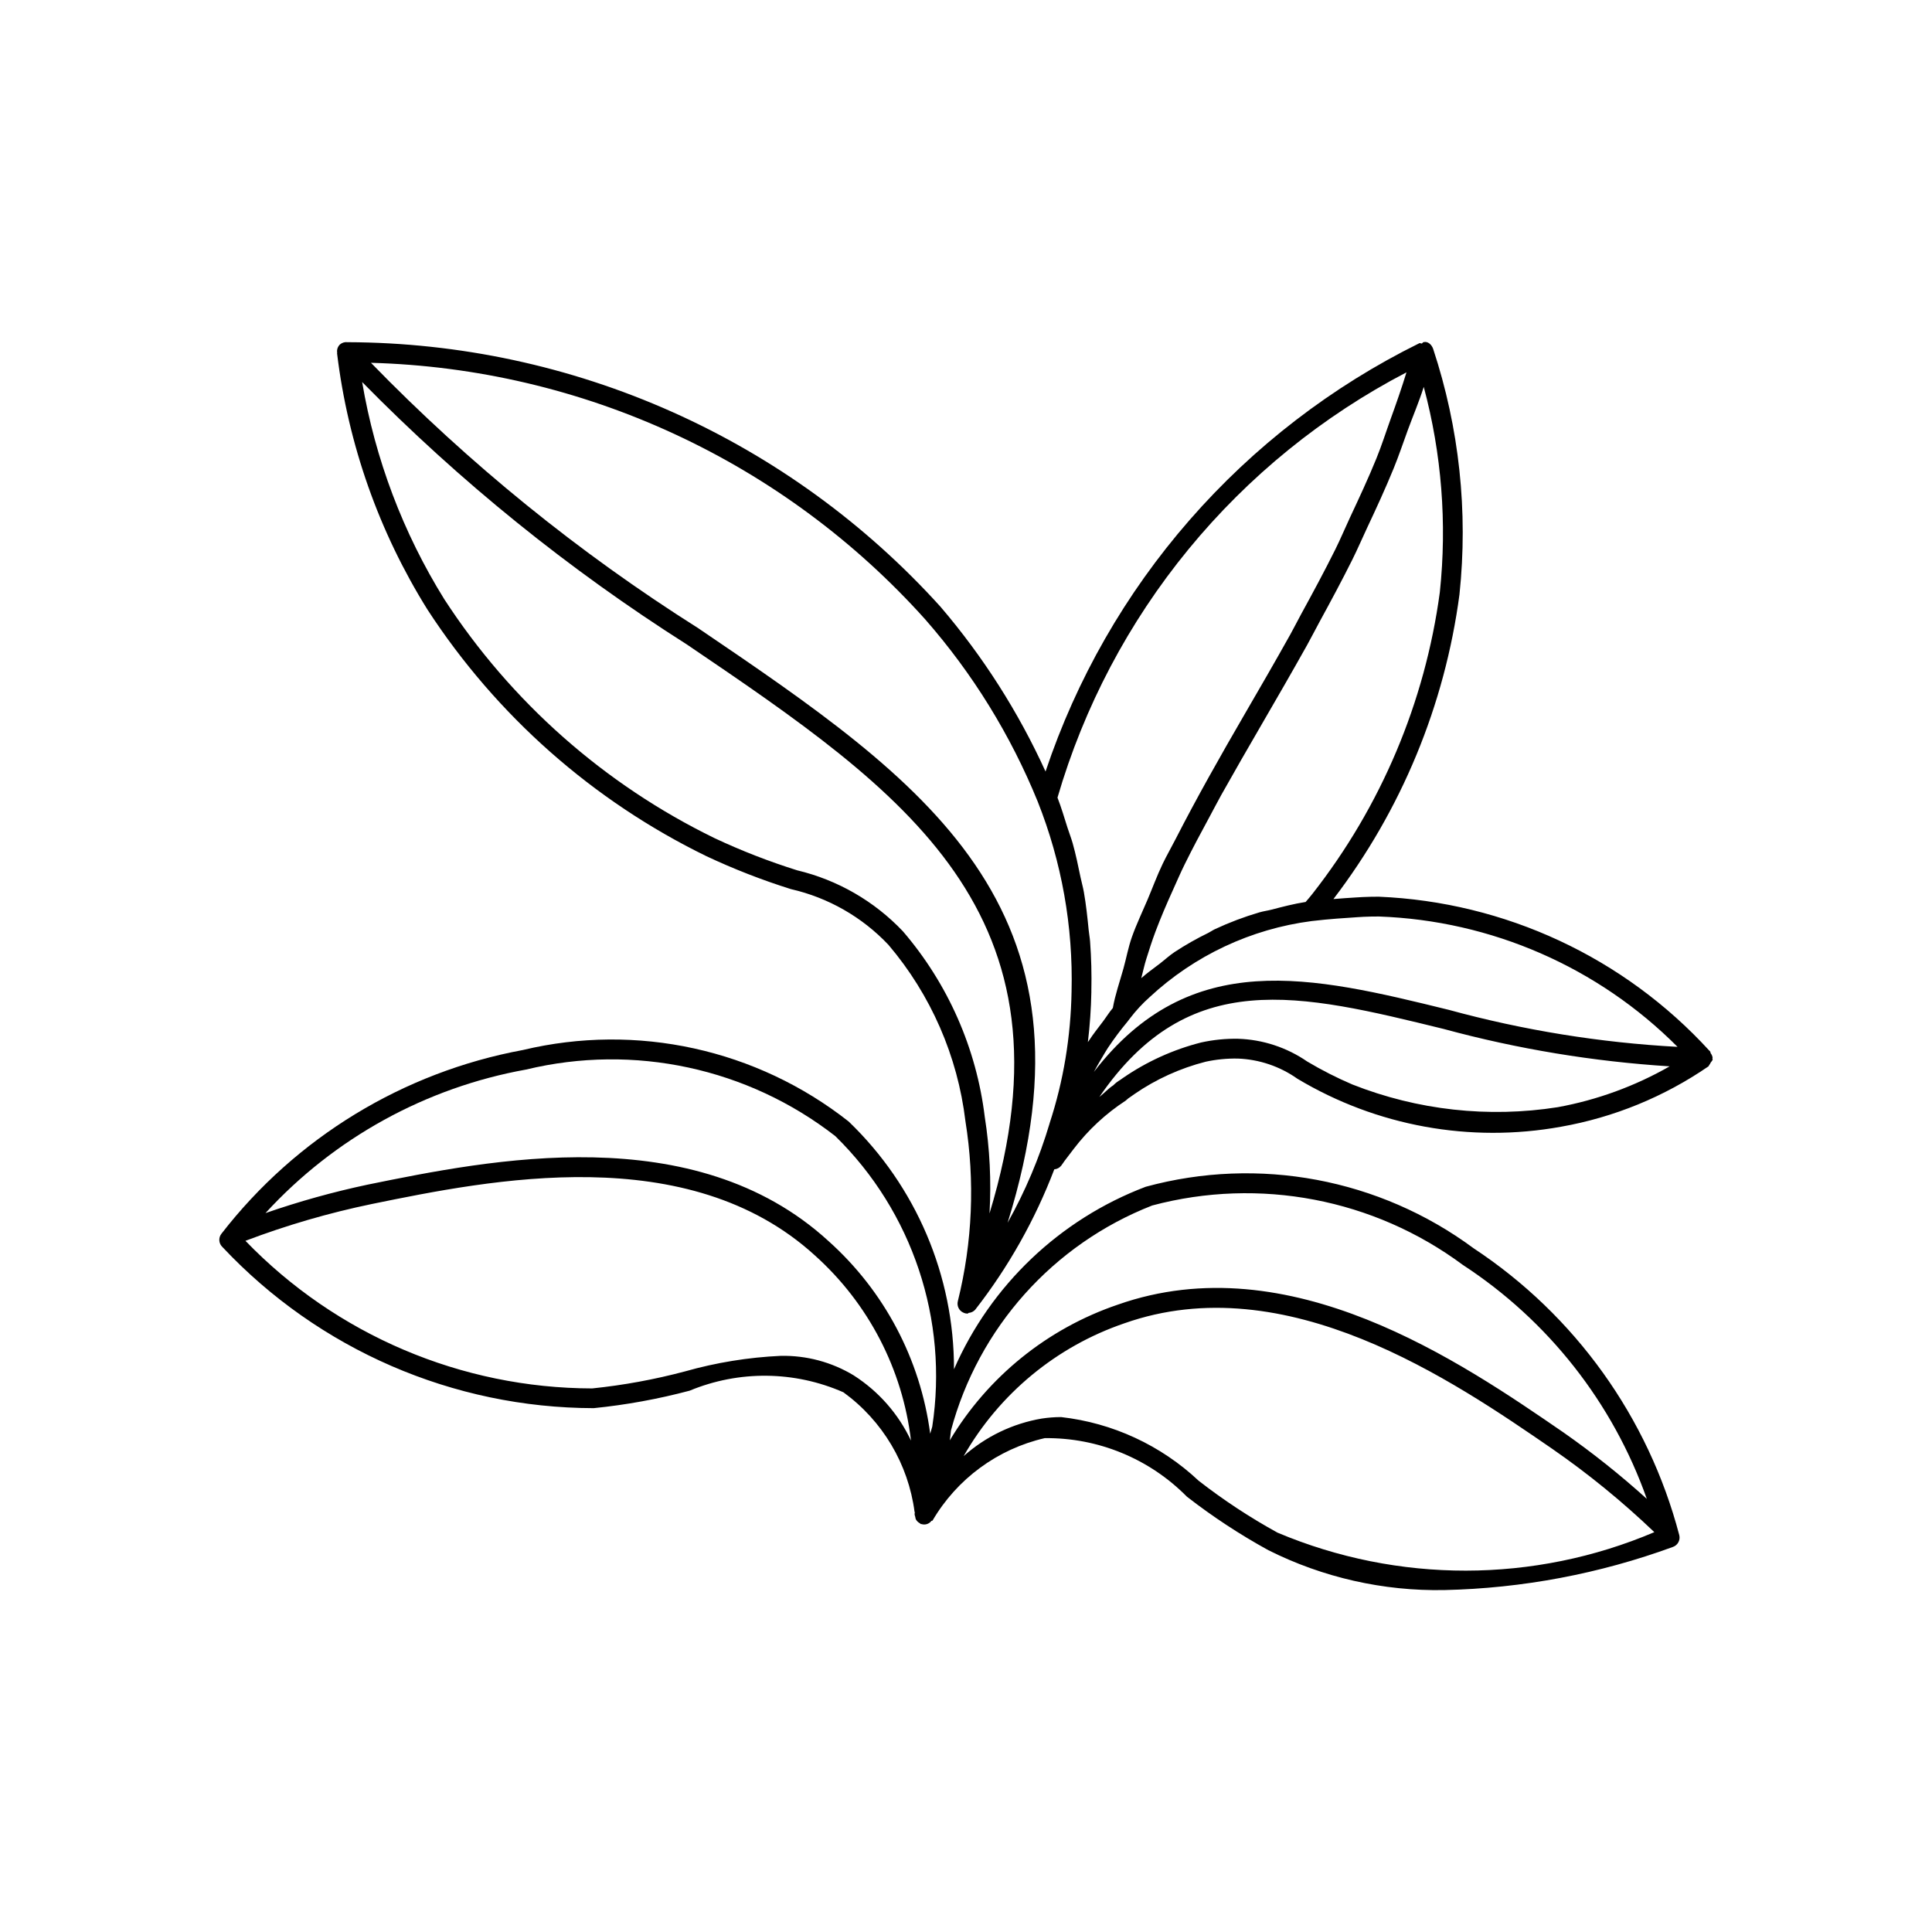
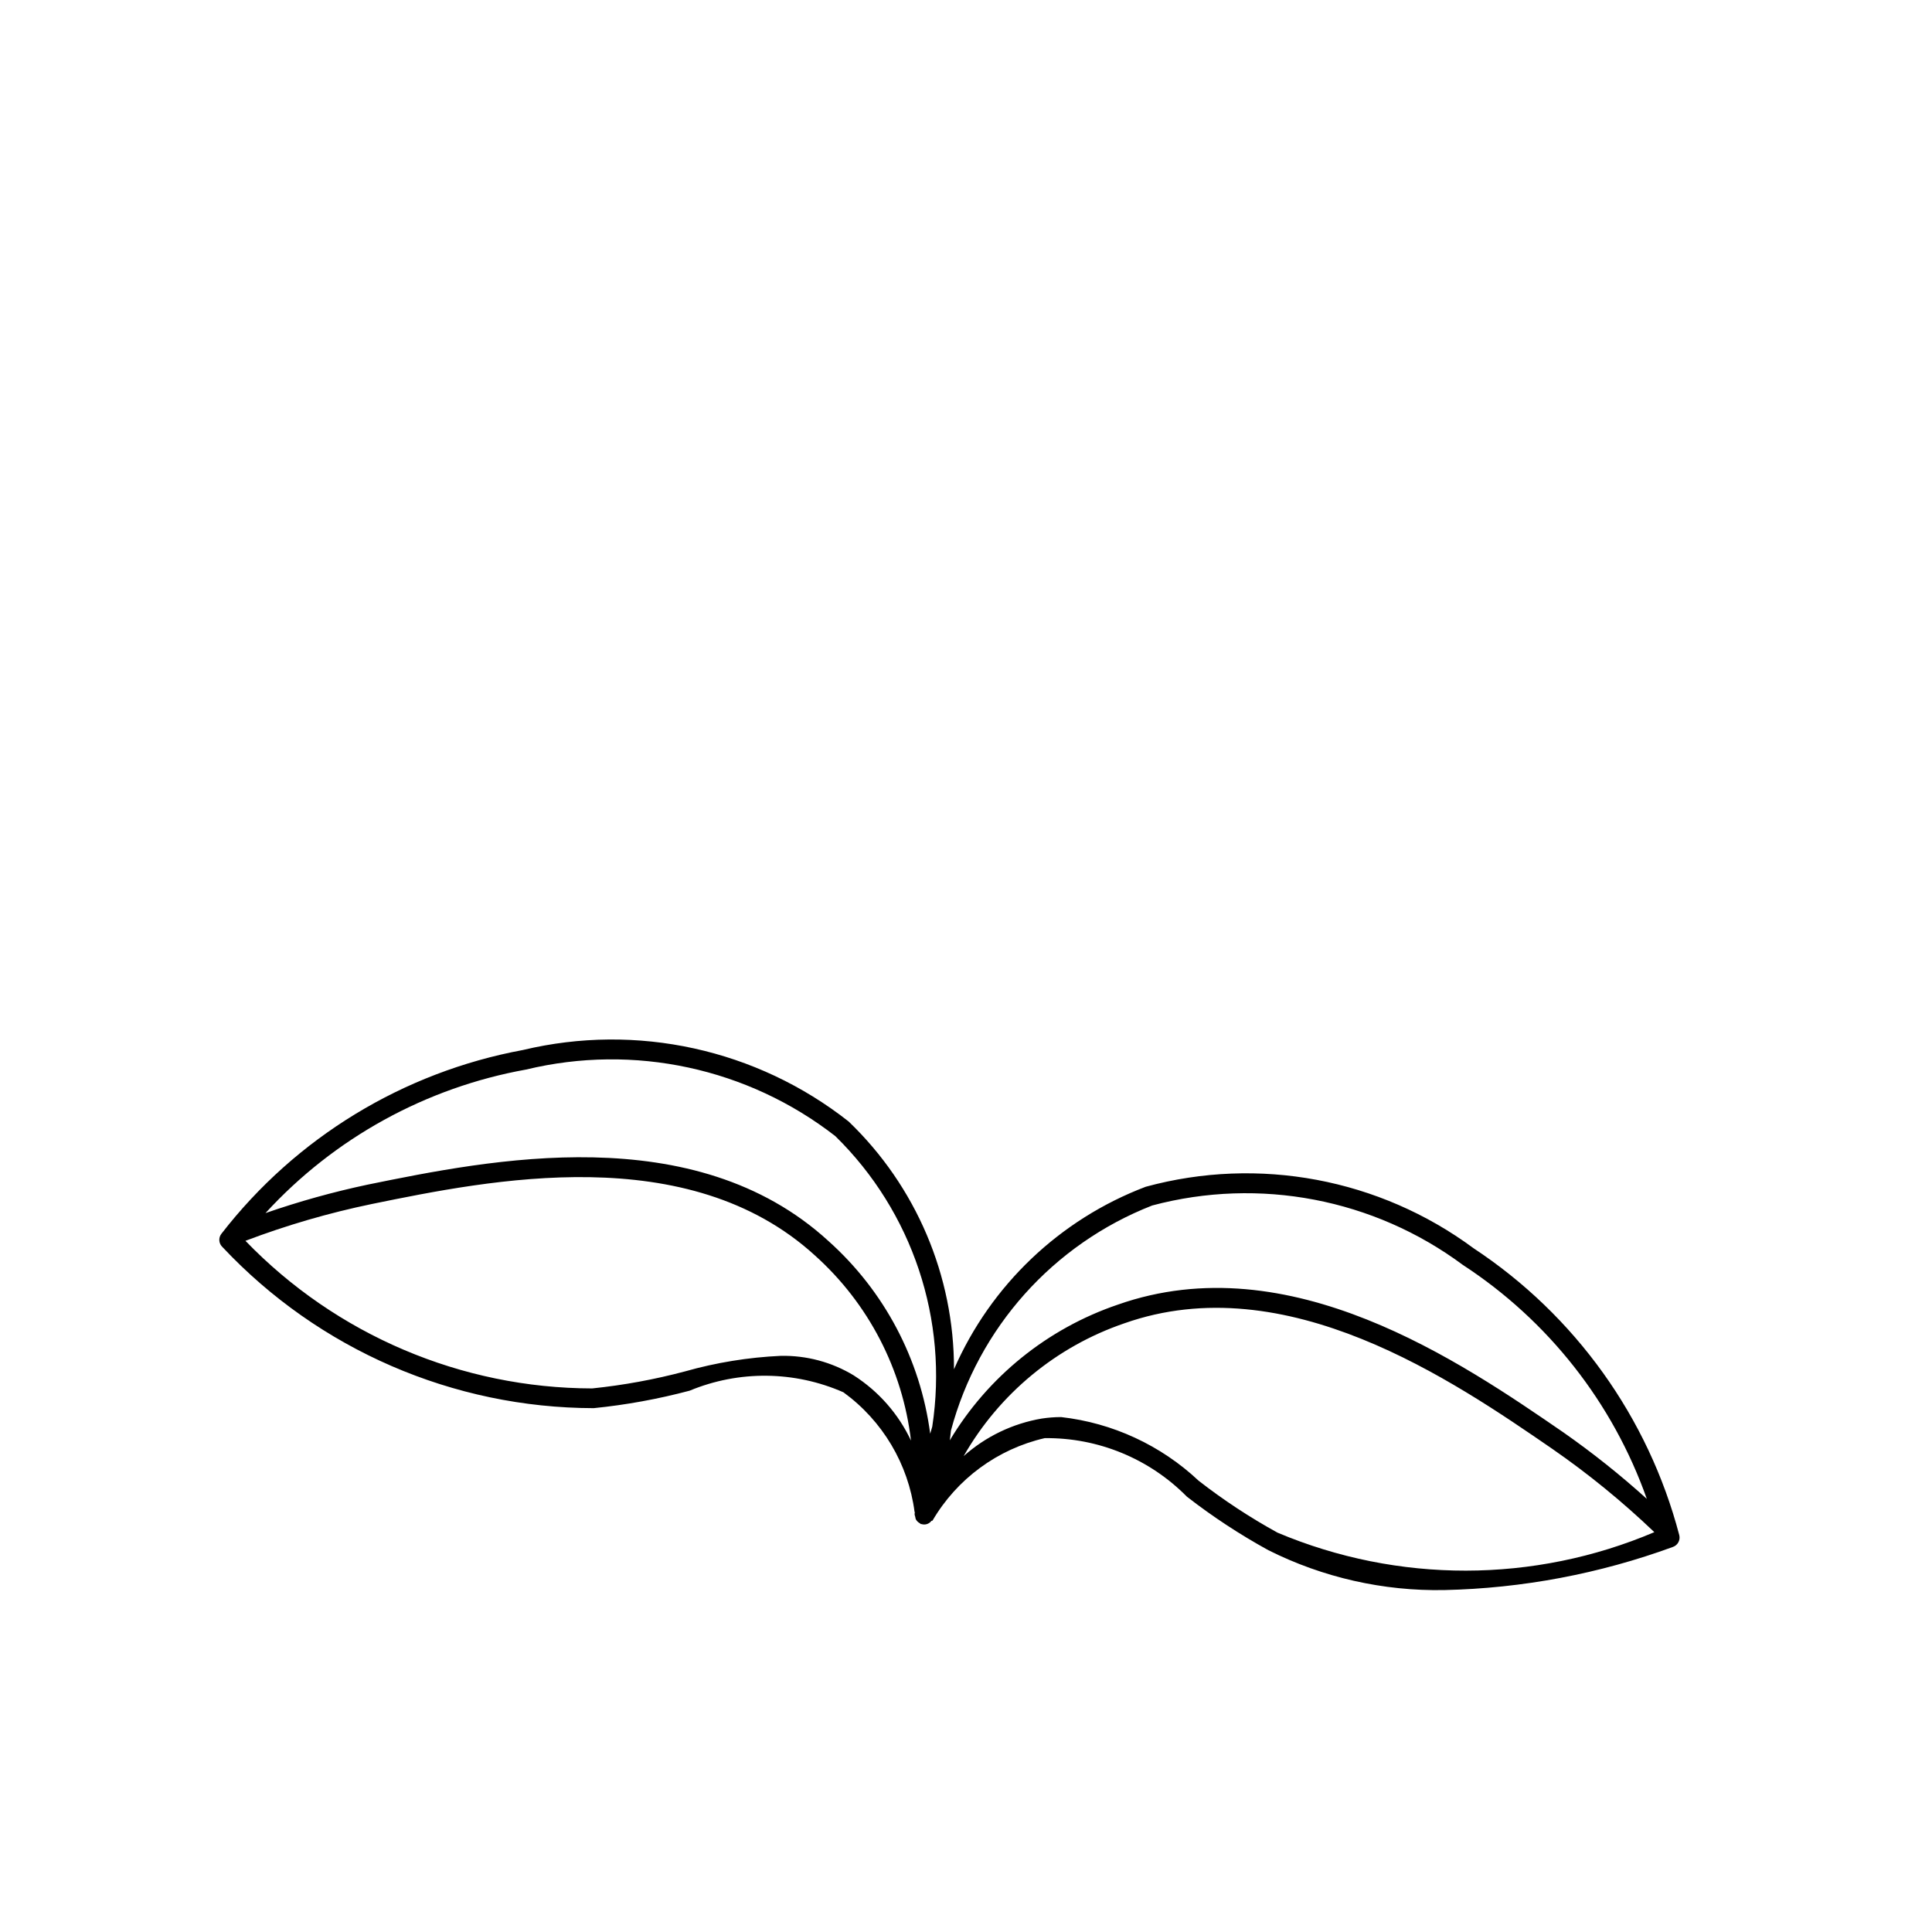
<svg xmlns="http://www.w3.org/2000/svg" fill="#000000" width="800px" height="800px" version="1.1" viewBox="144 144 512 512">
  <g>
    <path d="m534.49 474.78c-24.934-18.434-56.938-24.43-86.859-16.277-22.75 8.633-41.066 26.066-50.812 48.363 0.043-24.781-10.047-48.504-27.926-65.664-24.359-19.176-56.156-26.152-86.305-18.941-31.715 5.867-60.16 23.199-79.91 48.699-0.848 1.082-0.711 2.633 0.309 3.555 25.512 27.16 61.094 42.594 98.359 42.66 8.582-0.863 17.082-2.414 25.418-4.633 13.074-5.426 27.797-5.269 40.754 0.43 10.375 7.539 17.195 19.012 18.859 31.727l0.07 0.059-0.07 0.461c0.02 0.266 0.078 0.527 0.18 0.77 0.02 0.215 0.07 0.426 0.148 0.629 0.242 0.465 0.625 0.84 1.098 1.074 0.086 0.047 0.105 0.156 0.199 0.191h0.043l0.039 0.031 0.098-0.031-0.004 0.004c0.973 0.32 2.043-0.012 2.656-0.832 0.078-0.082 0.23 0.004 0.301-0.094 6.481-11.059 17.234-18.961 29.727-21.84 14.145-0.16 27.742 5.438 37.68 15.508 6.812 5.297 14.039 10.043 21.605 14.195 14.453 7.242 30.453 10.867 46.617 10.559 20.684-0.457 41.148-4.316 60.578-11.43 1.293-0.453 2.023-1.82 1.68-3.148-8.195-31.191-27.613-58.262-54.531-76.023zm-85.137-11.316c28.402-7.566 58.707-1.77 82.309 15.746 22.621 14.754 39.754 36.543 48.762 62.004-6.973-6.305-14.332-12.168-22.027-17.562-27.203-18.695-72.633-49.969-118.22-33.887h-0.004c-18.609 6.34-34.371 19.074-44.469 35.945 0.125-0.867 0.207-1.73 0.312-2.598l-0.004-0.004c7.285-27.234 27.09-49.379 53.344-59.645zm-165.91-36.027c28.566-6.894 58.719-0.398 81.918 17.641 20.457 20.035 30.02 48.691 25.695 76.996-0.188 0.621-0.367 1.246-0.543 1.871v0.004c-2.59-19.707-12.164-37.828-26.977-51.074-35.609-32.586-89.75-21.523-122.06-14.945-9.188 1.949-18.246 4.473-27.121 7.551 18.242-19.902 42.512-33.27 69.086-38.043zm86.816 81.066h0.004c-5.836-3.535-12.555-5.332-19.375-5.188-8.582 0.395-17.09 1.777-25.359 4.121-8.066 2.148-16.293 3.656-24.598 4.512-34.66-0.066-67.816-14.18-91.887-39.117 10.891-4.133 22.094-7.394 33.504-9.758 31.344-6.406 83.785-17.098 117.46 13.672v0.004c14.148 12.703 23.184 30.129 25.414 49.016-3.328-7.066-8.586-13.051-15.164-17.262zm112.3 41.668c-7.324-4.027-14.316-8.629-20.91-13.766-10.008-9.402-22.785-15.316-36.43-16.863-1.723 0-3.441 0.133-5.144 0.391-7.699 1.309-14.871 4.762-20.699 9.957 9.43-16.516 24.559-29.027 42.551-35.184 42.949-15.172 87.125 15.141 113.47 33.273 9.57 6.633 18.605 14.008 27.02 22.059-31.898 13.551-67.922 13.602-99.855 0.133z" />
-     <path d="m597.32 425.65c0.188-0.316 0.516-0.551 0.559-0.926 0.012-0.098-0.086-0.168-0.086-0.266l0.066-0.164h-0.004c-0.062-0.43-0.234-0.832-0.5-1.172-0.09-0.148-0.039-0.352-0.156-0.48l-0.086-0.09-0.121-0.125-0.004 0.004c-22.609-24.719-54.141-39.398-87.609-40.797-1.414 0-2.848 0.031-4.266 0.094l-1.742 0.102c-1.742 0.109-3.773 0.242-5.996 0.426v-0.004c17.992-23.535 29.512-51.375 33.402-80.742v-0.031c2.316-21.914-0.059-44.07-6.969-64.996-0.367-1.098-1.395-2.133-2.562-1.805-0.207 0.004-0.25 0.297-0.449 0.352-0.227 0.047-0.449-0.18-0.66-0.074h0.004c-23.188 11.445-43.879 27.363-60.883 46.848-17.004 19.48-29.98 42.137-38.18 66.656-7.188-15.785-16.559-30.48-27.832-43.66-19.867-21.992-44.109-39.59-71.176-51.668-27.066-12.074-56.355-18.359-85.992-18.449-0.711-0.09-1.43 0.125-1.977 0.594-0.609 0.574-0.887 1.414-0.742 2.238l-0.039 0.117h0.004c2.918 24.137 11.105 47.336 23.984 67.957 18.266 28.062 43.809 50.637 73.902 65.312 7.258 3.406 14.738 6.32 22.387 8.723 9.891 2.258 18.887 7.398 25.852 14.773 11.238 13.227 18.332 29.473 20.395 46.707 2.555 15.883 1.871 32.113-2.008 47.723-0.305 1.199 0.266 2.445 1.375 2.996l0.121 0.027 0.062 0.062c0.324 0.141 0.672 0.211 1.023 0.207 0.121 0 0.168-0.172 0.289-0.188v-0.004c0.66-0.043 1.277-0.344 1.723-0.832 8.801-11.293 15.867-23.836 20.969-37.211 0.727-0.055 1.398-0.414 1.848-0.992 0.555-0.852 1.211-1.691 1.949-2.656l1.352-1.773c3.828-5.019 8.488-9.344 13.773-12.789 0.434-0.418 0.906-0.785 1.418-1.098 0.348-0.234 0.695-0.473 0.883-0.625h-0.004c5.738-3.953 12.133-6.856 18.883-8.582 2.801-0.609 5.66-0.891 8.527-0.84 5.676 0.211 11.168 2.07 15.805 5.352 20.98 12.555 45.805 17.07 69.863 12.711 14.012-2.477 27.328-7.93 39.055-15.992 0.129-0.086 0.117-0.273 0.227-0.379v0.004c0.141-0.176 0.254-0.367 0.344-0.574zm-93.621-38.586 1.68-0.102c1.375-0.062 2.707-0.082 4.039-0.082 29.809 1.07 58.098 13.418 79.148 34.547-20.504-1.109-40.828-4.398-60.637-9.812-36.34-8.926-68.512-16.691-94.039 16.449 0.648-1.215 1.348-2.441 2.098-3.684 0.543-0.898 1.023-1.781 1.625-2.691v0.004c1.602-2.41 3.332-4.731 5.188-6.953 0.234-0.285 0.406-0.566 0.648-0.852 1.559-2.043 3.309-3.934 5.227-5.644 11.867-11.031 26.887-18.078 42.953-20.156 4.746-0.559 8.859-0.816 12.07-1.023zm21.875-86.152c-3.93 29.176-15.578 56.77-33.746 79.934-0.613 0.758-1.211 1.508-1.824 2.184-3.129 0.488-6.09 1.27-9.059 2.039-1.039 0.27-2.156 0.41-3.176 0.715v-0.004c-4.043 1.188-7.988 2.68-11.809 4.461-0.602 0.281-1.129 0.676-1.723 0.969h0.004c-3.106 1.508-6.109 3.215-8.992 5.109-1.391 0.934-2.633 2.086-3.961 3.109-1.625 1.25-3.305 2.418-4.84 3.797 0.453-1.699 0.801-3.402 1.336-5.106 0.762-2.418 1.527-4.84 2.445-7.273 1.363-3.617 2.918-7.266 4.586-10.934 1.035-2.281 2-4.551 3.141-6.859 2.055-4.164 4.309-8.402 6.641-12.688 1.043-1.91 1.977-3.766 3.062-5.707 3.43-6.121 7.027-12.355 10.789-18.836 3.898-6.719 7.918-13.668 11.93-20.84 1.137-2.031 2.215-4.188 3.348-6.254 2.922-5.352 5.82-10.738 8.633-16.367 1.387-2.781 2.637-5.711 3.981-8.562 2.418-5.137 4.793-10.285 6.992-15.664 1.359-3.32 2.519-6.789 3.769-10.207 1.398-3.812 2.973-7.477 4.215-11.414l-0.008 0.004c4.75 17.715 6.195 36.156 4.266 54.395zm-8.844-58.242c-1.266 4.125-2.668 8.145-4.113 12.137-1.289 3.562-2.445 7.227-3.856 10.688-2.172 5.332-4.559 10.438-6.949 15.539-1.332 2.844-2.562 5.801-3.945 8.578-2.93 5.887-5.984 11.535-9.043 17.129-0.969 1.77-1.902 3.648-2.875 5.391-4.047 7.246-8.117 14.273-12.059 21.055-6.555 11.289-12.762 22.273-18.32 33.129-1.117 2.184-2.387 4.402-3.434 6.574-1.539 3.203-2.68 6.359-4.027 9.535-1.395 3.289-2.981 6.598-4.133 9.863-0.992 2.812-1.477 5.598-2.258 8.398-0.973 3.481-2.203 6.973-2.805 10.438-1 1.188-1.711 2.371-2.606 3.562-1.289 1.715-2.656 3.422-3.746 5.117l-0.27 0.371 0.004 0.008c0.535-4.426 0.844-8.875 0.926-13.336v-0.012l-0.004-0.199c0.102-4.406-0.012-8.789-0.336-13.141-0.074-1.012-0.273-2.004-0.371-3.012-0.332-3.387-0.691-6.769-1.281-10.109-0.234-1.316-0.609-2.606-0.883-3.914-0.625-3.004-1.238-6.008-2.07-8.969-0.398-1.406-0.941-2.773-1.387-4.168-0.84-2.637-1.613-5.289-2.621-7.883l-0.02-0.051-0.008 0.004c7.012-24.059 18.82-46.449 34.715-65.82 15.895-19.371 35.547-35.324 57.773-46.898zm-127.52 65.492c12.555 14.324 22.629 30.645 29.805 48.289 6.348 15.988 9.395 33.098 8.961 50.297-0.102 5.965-0.641 11.914-1.617 17.801-0.965 5.812-2.371 11.547-4.207 17.148l-0.004 0.02-0.016 0.07v0.004c-2.719 9.129-6.445 17.934-11.105 26.242 26.223-83.891-22.02-116.88-82.086-157.62-31.547-19.926-60.625-43.512-86.633-70.266 27.824 0.762 55.199 7.184 80.453 18.879 25.258 11.691 47.867 28.41 66.449 49.133zm-5.926 82.645c-7.574-7.992-17.312-13.609-28.023-16.164-7.477-2.344-14.785-5.188-21.875-8.516-29.191-14.215-53.961-36.109-71.648-63.336-10.926-17.586-18.32-37.133-21.766-57.551 25.922 26.383 54.781 49.707 86.016 69.523 57.918 39.273 104.46 71.137 80.242 150.81 0.492-8.551 0.074-17.125-1.258-25.586-2.211-18.176-9.758-35.289-21.688-49.18zm173.53 46.605v0.004c-18.352 2.887-37.145 0.809-54.426-6.019-4.113-1.758-8.105-3.789-11.953-6.078-5.414-3.734-11.793-5.832-18.367-6.035-3.281-0.055-6.555 0.277-9.758 0.984-7.394 1.879-14.398 5.059-20.684 9.387l-0.801 0.562c-0.656 0.383-1.258 0.852-1.785 1.395-1.324 0.848-2.441 2.121-3.703 3.098 23.68-34.598 52.867-27.438 91.34-18.004l0.004 0.004c19.547 5.297 39.578 8.609 59.793 9.883-9.203 5.258-19.23 8.918-29.66 10.824z" />
  </g>
</svg>